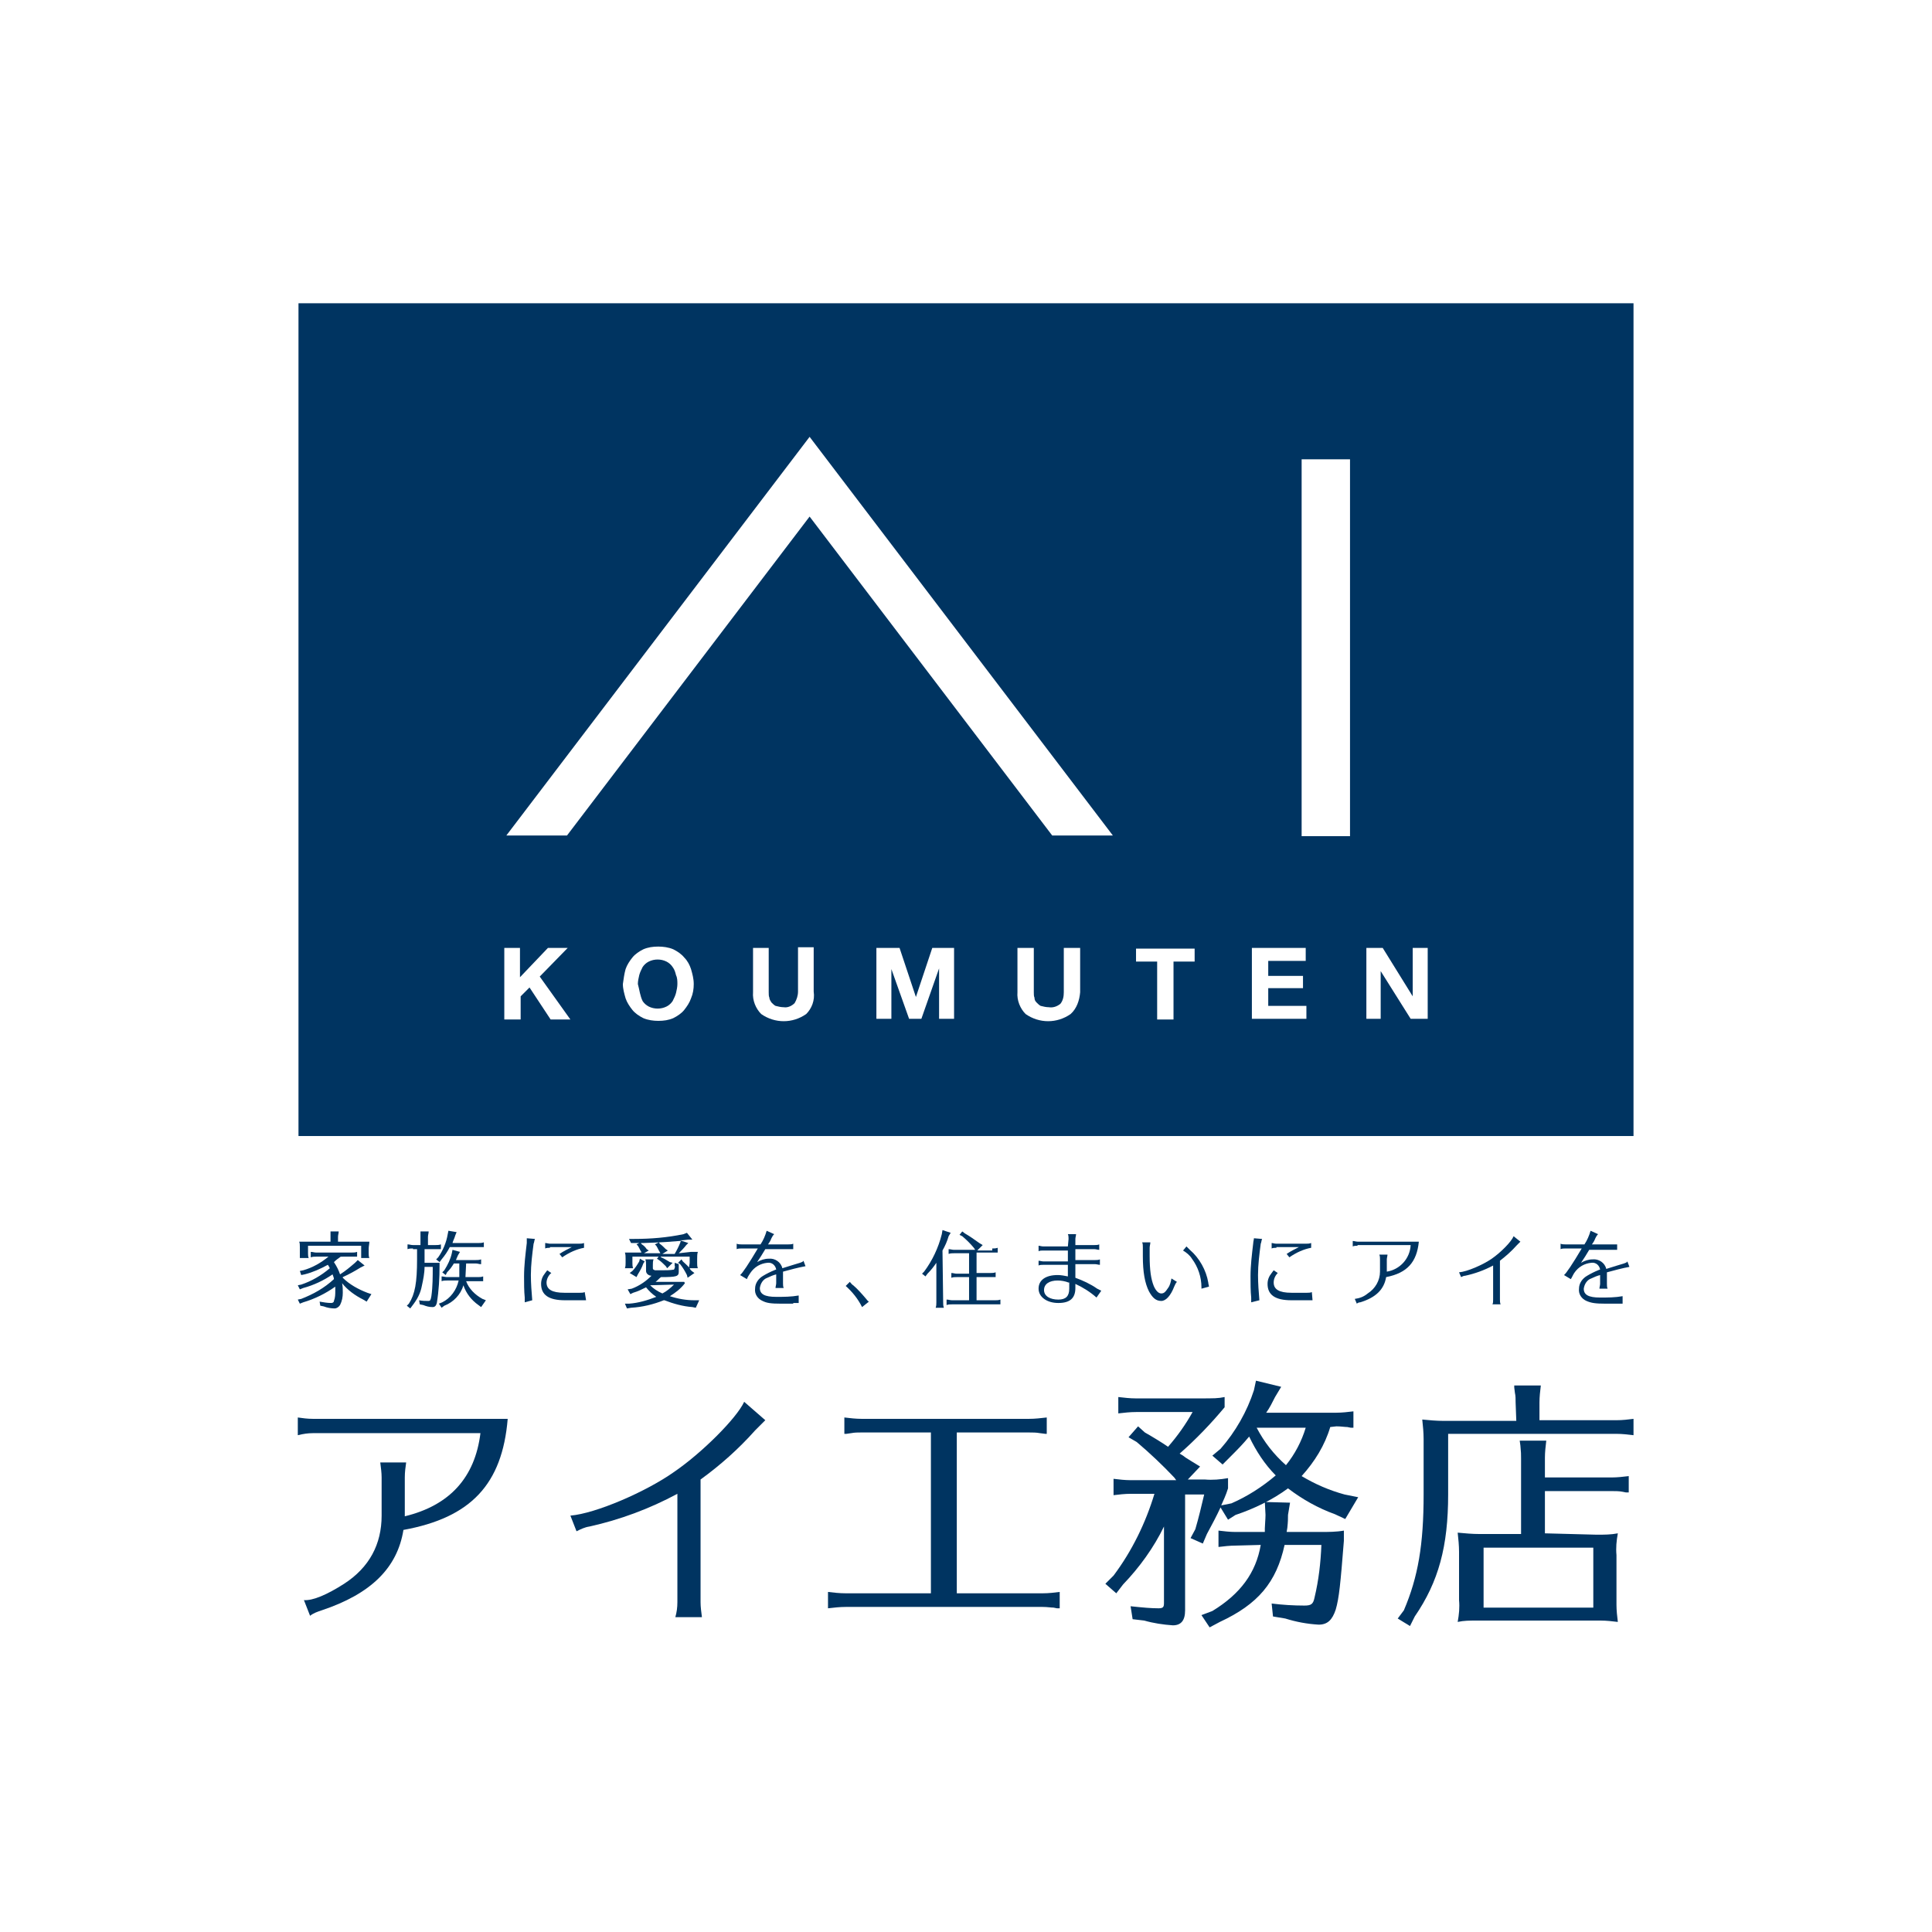
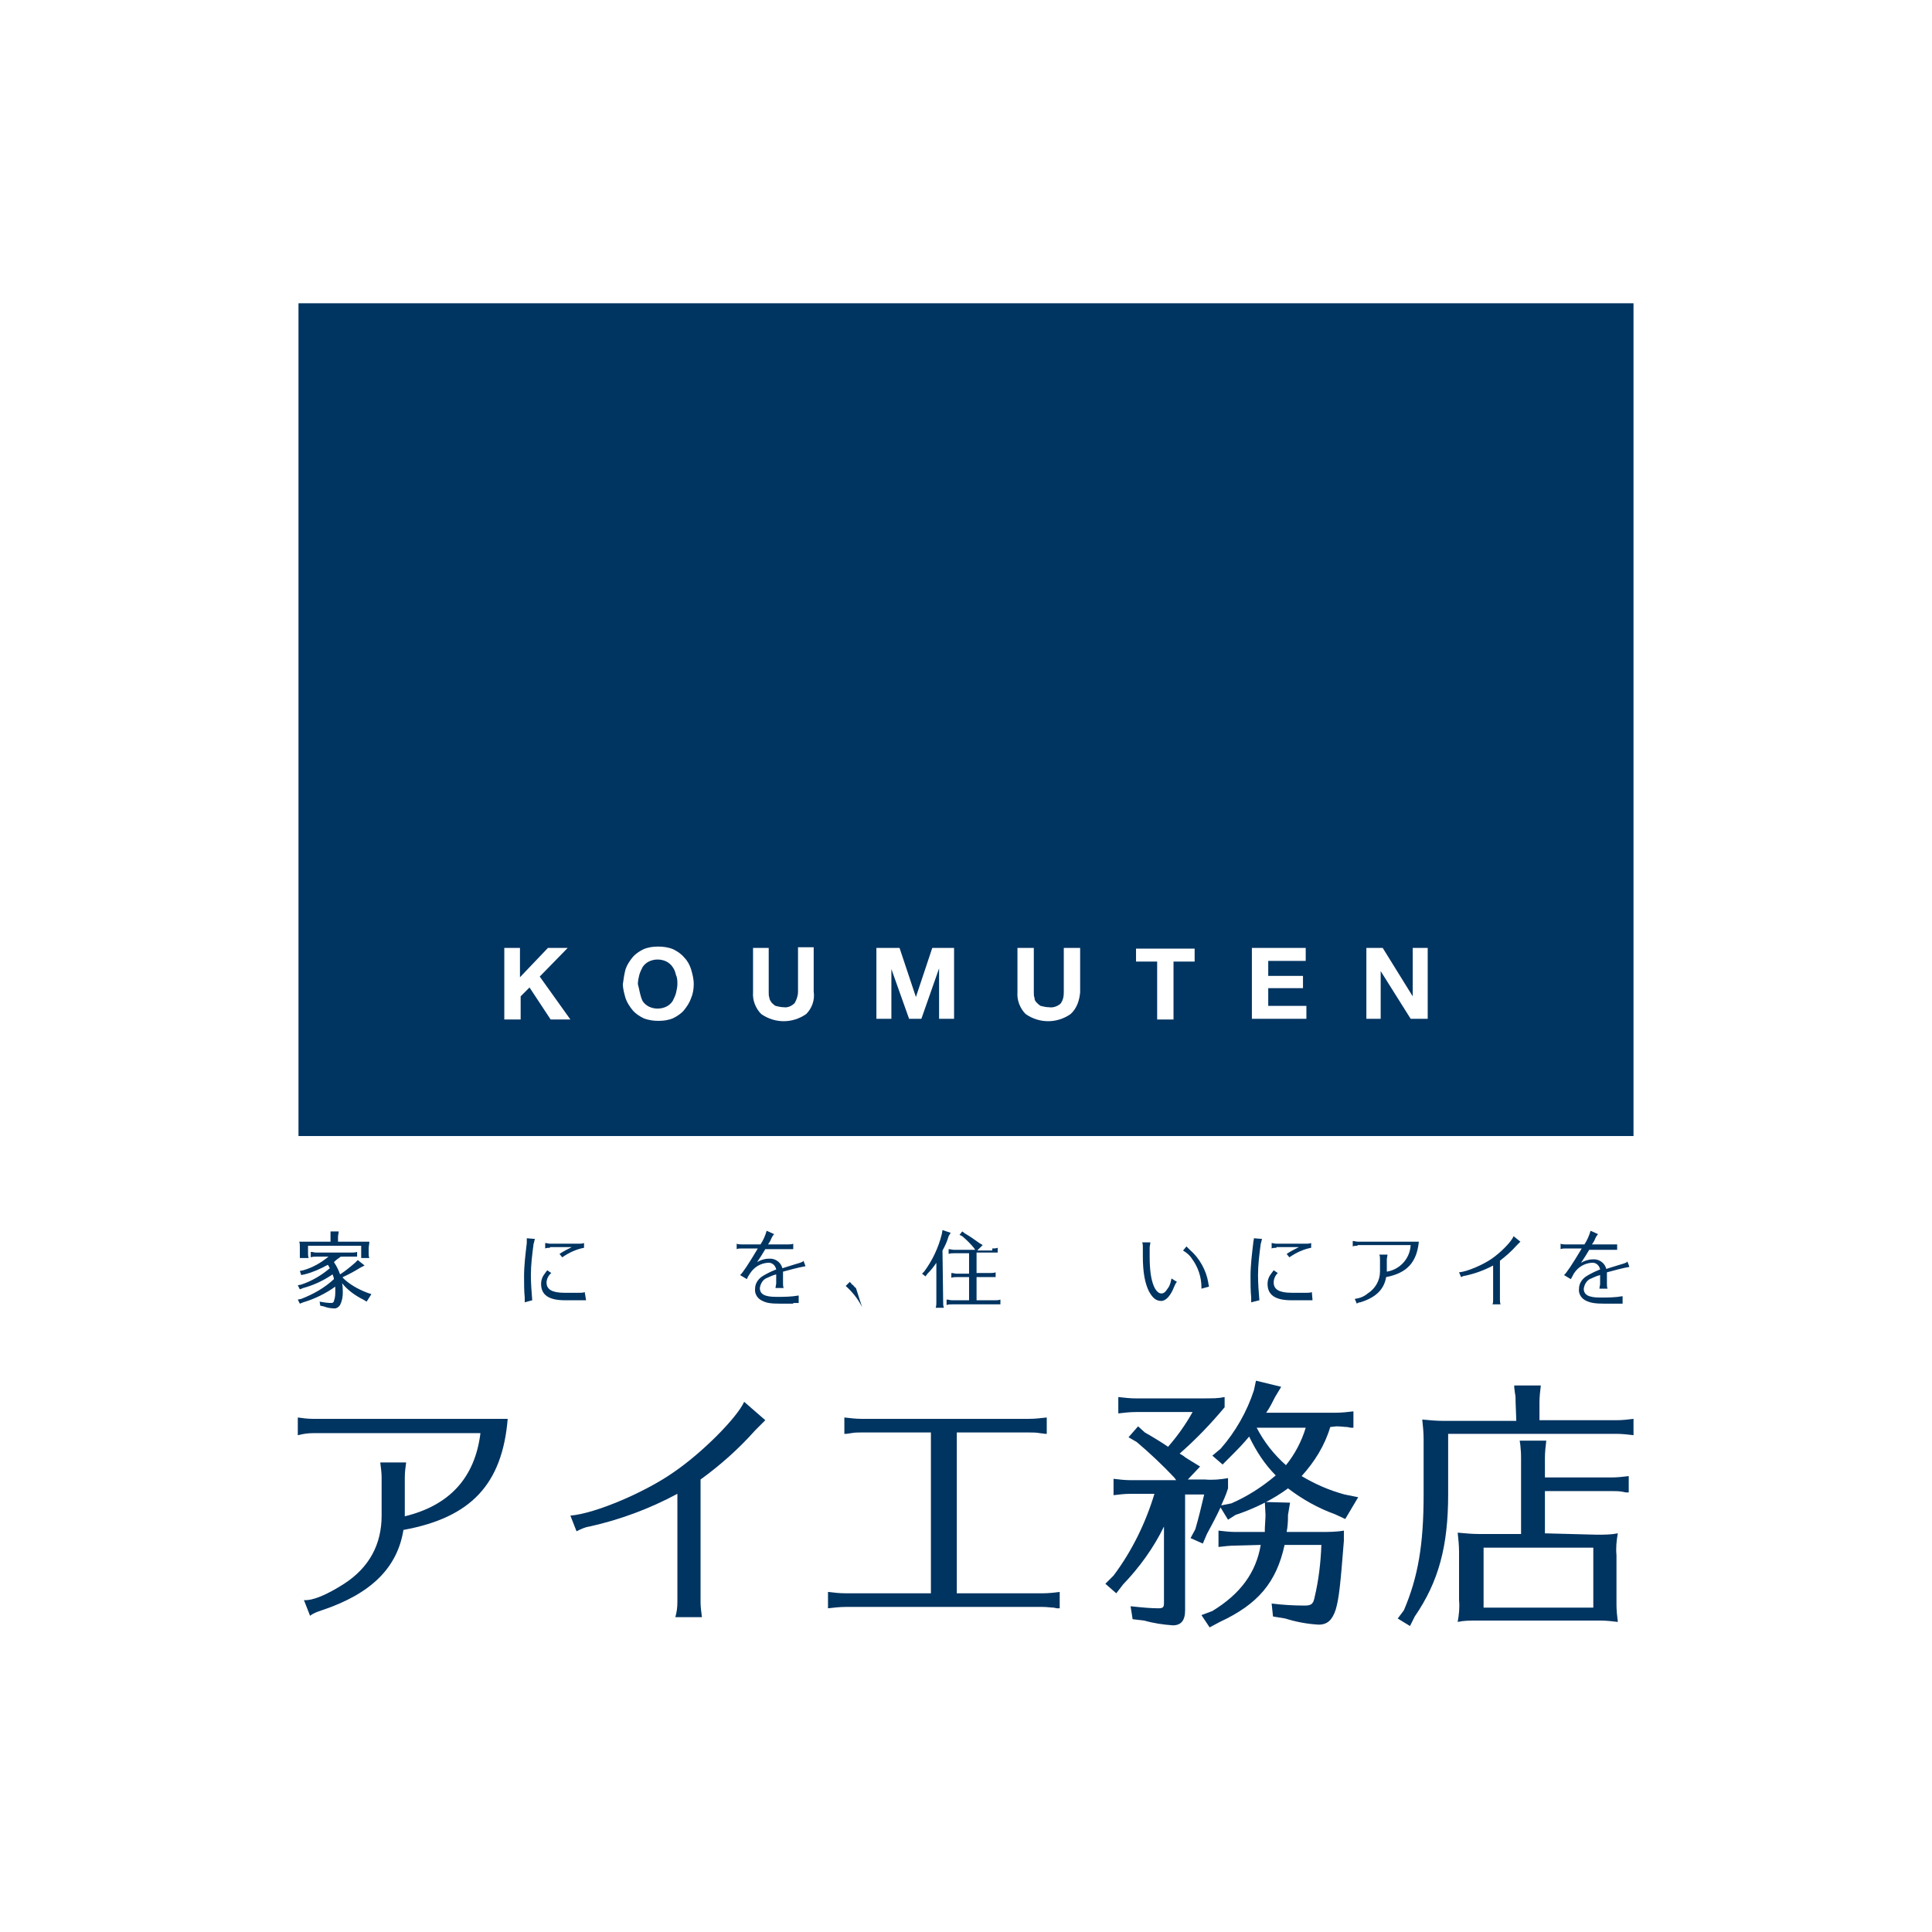
<svg xmlns="http://www.w3.org/2000/svg" version="1.1" id="レイヤー_1" x="0px" y="0px" viewBox="0 0 283.5 283.5" style="enable-background:new 0 0 283.5 283.5;" xml:space="preserve">
  <style type="text/css">
	.st0{fill:#FFFFFF;}
	.st1{fill:#003461;}
	.st2{fill:none;}
</style>
  <g>
    <rect y="0" class="st0" width="283.5" height="283.5" />
    <g>
      <g>
        <g id="レイヤー_2_00000120529952406664328890000017592313420439534472_">
          <g id="レイヤー_1-2_00000101811192890317481010000009635181914715860099_">
            <rect x="43.8" y="44.5" class="st1" width="195.9" height="122.2" />
-             <path class="st0" d="M74.3,122.6h8.9l35.6-46.8l35.6,46.8h8.9l-44.5-58.5L74.3,122.6z M191,67.4v55.3h7.1V67.4H191z" />
            <path class="st0" d="M76.3,139.1v4.3l4.1-4.3h2.9l-4.1,4.2l4.5,6.3h-2.9l-3.1-4.7l-1.3,1.3v3.4H74v-10.5H76.3z" />
            <path class="st0" d="M91.8,142.2c0.2-0.6,0.6-1.2,1-1.7c0.4-0.5,1-0.9,1.6-1.2c0.7-0.3,1.4-0.4,2.2-0.4c0.7,0,1.5,0.1,2.2,0.4       c0.6,0.3,1.2,0.7,1.6,1.2c0.5,0.5,0.8,1.1,1,1.7c0.2,0.7,0.4,1.4,0.4,2.2c0,0.7-0.1,1.4-0.4,2.1c-0.2,0.6-0.6,1.2-1,1.7       c-0.4,0.5-1,0.9-1.6,1.2c-0.7,0.3-1.4,0.4-2.2,0.4c-0.7,0-1.5-0.1-2.2-0.4c-0.6-0.3-1.2-0.7-1.6-1.2c-0.4-0.5-0.8-1.1-1-1.7       c-0.2-0.7-0.4-1.4-0.4-2.1C91.5,143.7,91.6,142.9,91.8,142.2z M93.9,145.7c0.1,0.4,0.2,0.8,0.4,1.2c0.2,0.3,0.5,0.6,0.9,0.8       c0.8,0.4,1.8,0.4,2.6,0c0.4-0.2,0.7-0.5,0.9-0.8c0.2-0.4,0.4-0.8,0.5-1.2c0.1-0.4,0.2-0.9,0.2-1.3c0-0.4,0-0.9-0.2-1.3       c-0.1-0.4-0.2-0.8-0.5-1.2c-0.2-0.3-0.5-0.6-0.9-0.8c-0.8-0.4-1.8-0.4-2.6,0c-0.4,0.2-0.7,0.5-0.9,0.8       c-0.2,0.4-0.4,0.8-0.5,1.2c-0.1,0.4-0.2,0.9-0.2,1.3C93.7,144.8,93.8,145.2,93.9,145.7z" />
            <path class="st0" d="M118.3,148.8c-2,1.4-4.6,1.4-6.6,0c-0.8-0.8-1.3-2-1.2-3.2v-6.5h2.3v6.5c0,0.3,0,0.6,0.1,0.8       c0,0.3,0.2,0.5,0.3,0.7c0.2,0.2,0.4,0.4,0.6,0.5c0.4,0.1,0.8,0.2,1.2,0.2c0.6,0.1,1.2-0.2,1.6-0.6c0.3-0.5,0.5-1.1,0.5-1.7       v-6.5h2.3v6.5C119.6,146.8,119.1,148,118.3,148.8z" />
            <path class="st0" d="M132,139.1l2.4,7.2l0,0l2.4-7.2h3.2v10.4h-2.2v-7.4l0,0l-2.6,7.4h-1.8l-2.6-7.3l0,0v7.3h-2.2v-10.4H132z" />
            <path class="st0" d="M157.1,148.8c-2,1.4-4.6,1.4-6.6,0c-0.8-0.8-1.3-2-1.2-3.2v-6.5h2.4v6.5c0,0.3,0,0.6,0.1,0.8       c0,0.3,0.1,0.5,0.3,0.7c0.2,0.2,0.4,0.4,0.6,0.5c0.4,0.1,0.8,0.2,1.2,0.2c0.6,0.1,1.2-0.1,1.7-0.5c0.4-0.5,0.5-1.1,0.5-1.7       v-6.5h2.4v6.5C158.4,146.8,158,148,157.1,148.8z" />
            <path class="st0" d="M166.7,141.1v-1.9h8.6v1.9h-3.1v8.5h-2.4v-8.5H166.7z" />
            <path class="st0" d="M191.6,139.1v1.9h-5.5v2.2h5.1v1.8h-5.1v2.6h5.6v1.9h-8v-10.4H191.6z" />
            <path class="st0" d="M202.9,139.1l4.4,7.1l0,0v-7.1h2.2v10.4H207l-4.4-7l0,0v7h-2.1v-10.4H202.9z" />
          </g>
        </g>
        <g id="レイヤー_2_00000152245944241752282440000005444416014372315570_">
          <g id="レイヤー_1-2_00000000934889642973670890000006495752011565454472_">
            <path class="st1" d="M45.9,210.3c-0.7,0-1.4,0.1-2.2,0.3v-2.6c0.7,0.1,1.4,0.2,2.2,0.2h28.6c-0.8,9.6-5.4,14.5-15.3,16.3       c-0.9,5.6-4.8,9.4-12,11.8c-0.6,0.2-1.2,0.4-1.7,0.8l-0.9-2.3c1.3,0.1,3.4-0.8,5.9-2.4c3.7-2.4,5.5-5.8,5.5-10v-5.6       c0-0.7-0.1-1.4-0.2-2.2h3.8c-0.1,0.7-0.2,1.4-0.2,2.2v5.7c6.6-1.6,10.3-5.7,11.1-12.2H45.9z" />
            <path class="st1" d="M83.7,222.4c3.7-0.3,11.1-3.5,15.2-6.4c4.1-2.8,9.2-7.9,10.3-10.3l3.1,2.7c-0.3,0.3-0.8,0.8-1.5,1.5       c-2.4,2.7-5.1,5.1-8,7.2v18c0,0.7,0.1,1.4,0.2,2.2h-3.9c0.2-0.7,0.3-1.4,0.3-2.2v-15.9c-4.1,2.2-8.4,3.8-12.9,4.8       c-0.7,0.1-1.3,0.4-1.9,0.7L83.7,222.4z" />
            <path class="st1" d="M140.4,233.8H153c0.9,0,1.7-0.1,2.5-0.2v2.4l-0.4,0l-0.5-0.1c-0.4,0-0.9-0.1-1.6-0.1h-28.9       c-0.9,0-1.7,0.1-2.6,0.2v-2.4c0.8,0.1,1.7,0.2,2.6,0.2h12.5v-23.6h-10.2c-0.5,0-1,0-1.5,0.1l-0.7,0.1l-0.3,0v-2.4       c0.8,0.1,1.7,0.2,2.5,0.2H151c0.9,0,1.7-0.1,2.6-0.2v2.4l-0.2,0l-0.8-0.1c-0.5-0.1-1.1-0.1-1.6-0.1h-10.6V233.8z" />
            <path class="st1" d="M195.2,209.4c-0.8,2.7-2.3,5.1-4.2,7.2c2,1.2,4.1,2.1,6.3,2.7l2,0.4l-1.9,3.2l-1.5-0.7       c-2.5-0.9-4.8-2.2-6.9-3.8c-2.3,1.7-5,3-7.7,3.9l-1.1,0.7l-1.1-1.8c-0.6,1.3-1.3,2.6-2,3.9l-0.6,1.4l-1.8-0.8l0.7-1.3       c0.5-1.7,0.9-3.4,1.3-5.1h-2.8v17c0,1.5-0.6,2.2-1.8,2.2c-1.4-0.1-2.8-0.3-4.2-0.7l-1.7-0.2l-0.3-1.9c1.9,0.2,3,0.3,4.1,0.3       c0.7,0,0.8-0.2,0.8-0.8v-11.2c-1.5,3.1-3.6,6-6,8.5l-1,1.3l-1.6-1.4l1.2-1.2c2.7-3.6,4.7-7.7,6-12h-3.5c-0.8,0-1.7,0.1-2.5,0.2       V217c0.8,0.1,1.7,0.2,2.5,0.2h6.7l-0.3-0.4c-1.7-1.8-3.6-3.6-5.5-5.2l-1.2-0.7l1.4-1.6l1,0.9c0.9,0.5,2.7,1.6,3.4,2.1       c1.4-1.6,2.6-3.3,3.6-5.1h-8.3c-0.9,0-1.7,0.1-2.6,0.2v-2.4c0.9,0.1,1.7,0.2,2.6,0.2h9.1c2.5,0,2.9,0,3.9-0.2v1.5       c-2,2.4-4.2,4.7-6.6,6.8l0.5,0.3l0.4,0.3l0.8,0.5l1.3,0.8l-1.8,1.9h2.5c1.1,0.1,2.3,0,3.4-0.2v1.5c-0.3,1-0.7,1.8-1,2.5       l1.5-0.3c2.3-1,4.5-2.4,6.5-4.1c-1.6-1.6-2.9-3.6-3.9-5.7c-1,1.2-1.7,1.9-2.8,3l-1.1,1.1l-1.5-1.3l1.2-1       c2.2-2.5,3.9-5.5,4.9-8.6l0.3-1.4l3.7,0.9l-0.9,1.5c-0.4,0.8-0.8,1.6-1.3,2.3h10.3c0.8,0,1.7-0.1,2.5-0.2v2.4l-0.4,0l-0.5-0.1       c-0.4,0-0.9-0.1-1.6-0.1L195.2,209.4z M181.3,226.8c-0.8,0-1.7,0.1-2.5,0.2v-2.4c0.8,0.1,1.7,0.2,2.5,0.2h4.3v-0.3l0-0.2       c0-0.4,0.1-1.4,0.1-2l-0.1-1.9l3.7,0.1l-0.3,1.8c0,0.6,0,1-0.1,1.9l-0.1,0.6h5c1.1,0,2.3,0,3.4-0.2v1.5       c-0.5,6.3-0.7,8.4-1.2,10.1c-0.5,1.5-1.2,2.2-2.5,2.2c-1.7-0.1-3.3-0.4-4.9-0.9l-1.8-0.3l-0.2-1.9c1.6,0.2,3.2,0.3,4.8,0.3       c1,0,1.3-0.2,1.5-1.2c0.6-2.5,0.9-5.1,1-7.7h-5.4c-1.2,5.5-3.9,8.7-9.5,11.3l-1.5,0.8l-1.2-1.8l1.6-0.6       c4.1-2.5,6.4-5.6,7.1-9.7L181.3,226.8z M184.4,209.5c1.1,2.1,2.5,3.9,4.3,5.5c1.3-1.6,2.3-3.5,2.9-5.5L184.4,209.5L184.4,209.5       z" />
            <path class="st1" d="M222.4,205.8c0-0.5,0-1-0.1-1.4l-0.1-0.8l0-0.3h3.9c-0.1,0.8-0.2,1.7-0.2,2.5v2.6h11.3       c0.9,0,1.7-0.1,2.5-0.2v2.4c-0.8-0.1-1.7-0.2-2.5-0.2h-24.7v8.9c0,7.6-1.4,12.8-4.9,17.9l-0.7,1.4l-1.8-1.1l0.9-1.2       c2.1-4.9,2.9-9.7,2.9-17v-8.1c0-1-0.1-2-0.2-2.9c1,0.1,2.1,0.2,3.2,0.2h10.6L222.4,205.8z M234.3,225.2c1.1,0,2.1,0,3.1-0.2       c-0.2,1.1-0.3,2.1-0.2,3.2v7.3c0,0.8,0.1,1.7,0.2,2.5c-0.8-0.1-1.7-0.2-2.5-0.2h-18.3c-0.9,0-1.8,0-2.7,0.2       c0.2-1.1,0.3-2.1,0.2-3.2v-7.1c0-0.9-0.1-1.9-0.2-2.8c1.1,0.1,2.1,0.2,3.2,0.2h6.1V214c0-0.6,0-0.9-0.1-1.9l-0.1-0.7h3.9       c-0.1,0.8-0.2,1.7-0.2,2.5v2.9h9.8c0.8,0,1.7-0.1,2.5-0.2v2.4l-0.4,0l-0.5-0.1c-0.5-0.1-1.1-0.1-1.6-0.1h-9.8v6.2L234.3,225.2z        M217.7,227.1v8.8h16.1v-8.8H217.7z" />
            <path class="st1" d="M50.3,187.5c1,1,2.3,1.7,3.6,2.2l0.6,0.2l-0.7,1.1l-0.5-0.3c-1.2-0.6-2.3-1.4-3.1-2.4       c0.1,0.5,0.1,0.9,0.1,1.4c0,0.6-0.1,1.2-0.4,1.8c-0.2,0.3-0.5,0.5-0.8,0.5c-0.5,0-1.1-0.1-1.6-0.3l-0.5-0.1l-0.1-0.6       c0.6,0.1,1.1,0.2,1.7,0.2c0.2,0,0.4-0.1,0.4-0.3c0.2-0.5,0.2-1,0.2-1.5c0-0.2,0-0.4,0-0.6c-1.4,1-3,1.8-4.7,2.3l-0.5,0.2       l-0.3-0.6l0.5-0.1c1.8-0.7,3.4-1.6,4.8-2.9c0-0.2-0.1-0.4-0.2-0.7c-1.3,0.9-2.8,1.6-4.3,2l-0.5,0.2l-0.3-0.6l0.5-0.1       c1.5-0.5,2.9-1.3,4.2-2.4c-0.1-0.2-0.2-0.4-0.3-0.5c-1.1,0.6-2.2,1.1-3.4,1.4l-0.5,0.1l-0.2-0.6l0.5-0.1c1.4-0.4,2.6-1.1,3.7-2       h-1.8c-0.3,0-0.5,0-0.8,0.1v-0.8c0.3,0,0.5,0.1,0.8,0.1h5.2c0.3,0,0.5,0,0.8-0.1v0.7h-0.1c-0.2,0-0.5,0-0.7,0H50       c-0.3,0.2-0.7,0.5-1,0.8c0.4,0.6,0.7,1.2,0.9,1.8c0.8-0.5,1.5-1.1,2.2-1.7l0.4-0.4l1,0.8l-0.6,0.3c-0.8,0.5-1.7,1-2.6,1.4       L50.3,187.5z M45.2,182.8v1.1c0,0.2,0,0.5,0.1,0.7H44v-0.1c0-0.2,0-0.4,0-0.6v-0.9c0-0.3,0-0.6-0.1-0.8c0.3,0,0.5,0,1,0h3.6       v-0.7c0-0.2,0-0.3,0-0.5l0-0.2v-0.1h1.2c0,0.3-0.1,0.5-0.1,0.8v0.7h3.7c0.3,0,0.6,0,0.9,0c0,0.3-0.1,0.7-0.1,1v0.7       c0,0.2,0,0.5,0.1,0.7h-1.2v-0.1c0-0.2,0-0.4,0-0.6v-1.1L45.2,182.8z" />
-             <path class="st1" d="M60.6,183.2c-0.3,0-0.5,0-0.8,0.1v-0.7c0.3,0,0.5,0.1,0.8,0.1h1.1v-1.2c0-0.2,0-0.3,0-0.5l0-0.2v-0.1h1.2       c0,0.3-0.1,0.5-0.1,0.8v1.2h1.1c0.3,0,0.5,0,0.8-0.1v0.7h-0.1h-0.2c-0.1,0-0.3,0-0.5,0h-1.6v2h1c0.6,0,0.9,0,1.2,0v0.4       c0,1.8-0.1,3.7-0.4,5.5c-0.1,0.4-0.3,0.6-0.6,0.6c-0.5,0-0.9-0.1-1.4-0.3l-0.5-0.1l-0.1-0.6c0.5,0.1,0.9,0.1,1.4,0.1       c0.2,0,0.3-0.1,0.4-0.7c0.2-1.4,0.2-2.9,0.2-4.3h-1.2c0,0.9-0.2,1.9-0.4,2.8c-0.2,1.1-0.7,2-1.4,2.9l-0.3,0.4l-0.5-0.4l0.3-0.3       c0.9-1.4,1.2-3.1,1.2-6.5v-1.5H60.6z M70.2,182.4c0.3,0,0.5,0,0.8-0.1v0.7h-0.1h-0.2c-0.1,0-0.3,0-0.5,0H66       c-0.3,0.6-0.7,1.2-1.2,1.8l-0.3,0.4l-0.5-0.4l0.3-0.3c0.7-1,1.2-2.2,1.4-3.4l0.1-0.5l1.2,0.2l-0.2,0.5       c-0.1,0.4-0.3,0.7-0.4,1.1L70.2,182.4z M68.3,187.4h1.8c0.3,0,0.5,0,0.8-0.1v0.7h-0.1c-0.2,0-0.5,0-0.7,0h-1.7       c0.4,1.1,1.3,2,2.4,2.6l0.5,0.2l-0.7,1l-0.4-0.3c-1-0.7-1.8-1.7-2.2-2.9c-0.4,1.4-1.5,2.5-2.8,3l-0.4,0.3l-0.4-0.6l0.5-0.2       c1.2-0.6,2.1-1.8,2.4-3.2h-1.7c-0.3,0-0.5,0-0.8,0.1v-0.7c0.3,0,0.5,0.1,0.8,0.1h1.8v-2h-0.8c-0.3,0.5-0.6,0.9-1,1.3l-0.2,0.4       l-0.5-0.4l0.3-0.3c0.5-0.8,0.9-1.6,1.1-2.5l0.1-0.5l1.1,0.3l-0.3,0.5c-0.1,0.2-0.2,0.5-0.3,0.7h2.9c0.3,0,0.5,0,0.8-0.1v0.7       h-0.1c-0.2,0-0.4-0.1-0.7-0.1h-1.4L68.3,187.4z" />
            <path class="st1" d="M77,191.1c0-0.1,0-0.2,0-0.2c0-0.1,0-0.1,0-0.5c-0.1-0.9-0.1-2.2-0.1-3.1c0-1.6,0.2-3.2,0.4-4.9       c0-0.2,0-0.5,0-0.7l1.2,0.1c-0.1,0.2-0.1,0.5-0.2,0.7c-0.2,1.5-0.4,3.1-0.4,4.6c0,1.2,0.1,2.5,0.2,3.7L77,191.1z M86,190.8       c-0.2,0-0.3,0-0.5,0h-0.4c-0.6,0-1.2,0-2.2,0c-2.4,0-3.5-0.8-3.5-2.4c0-0.6,0.2-1.1,0.6-1.6c0.1-0.1,0.2-0.3,0.3-0.4l0.6,0.4       c-0.4,0.3-0.7,0.9-0.7,1.4c0,1,0.8,1.5,2.6,1.5c1.1,0,1.7,0,2.2,0h0.1h0c0.2,0,0.5,0,0.7-0.1L86,190.8z M80.7,183.1       c-0.2,0-0.5,0-0.7,0.1v-0.8c0.2,0,0.5,0.1,0.7,0.1h4.2c0.3,0,0.5,0,0.8-0.1v0.7c-1.1,0.2-2.2,0.7-3.2,1.4l-0.4-0.5       c0.6-0.4,1.2-0.7,1.8-1H80.7z" />
-             <path class="st1" d="M100.5,188.3c-0.6,0.8-1.4,1.4-2.2,1.9c1.2,0.4,2.4,0.6,3.6,0.6h0.7l-0.5,1.1l-0.5-0.1       c-1.4-0.1-2.8-0.5-4.1-1l-0.1,0c-1.5,0.6-3.1,1-4.8,1.1L92,192l-0.3-0.7h0.6c1.4-0.1,2.7-0.5,4-1c-0.6-0.4-1.1-0.9-1.5-1.4       c-0.6,0.3-1.2,0.6-1.9,0.8l-0.4,0.2l-0.4-0.7l0.6-0.1c1.1-0.4,2.1-1.1,2.9-1.9c-0.4,0-0.8-0.3-0.8-0.7c0,0,0-0.1,0-0.1v-0.8       c0-0.3,0-0.5-0.1-0.8h1.2c-0.1,0.3-0.1,0.5-0.1,0.8v0.5c0,0.2,0.1,0.2,0.3,0.3c0.2,0,0.7,0,1.1,0c0.6,0,1.1,0,1.7-0.1       c0.1-0.2,0.2-0.4,0.1-0.6v-0.4l0.6,0.2v0.4c0,0.2,0,0.5,0,0.7c0,0.7-0.3,0.8-2.6,0.8c-0.3,0.2-0.4,0.4-0.8,0.7h2.9       c0.5,0,0.9,0,1.3,0L100.5,188.3z M101.4,183.7c0.3,0,0.7,0,1,0c-0.1,0.3-0.1,0.7-0.1,1.1v0.5c0,0.3,0,0.5,0.1,0.8h-1.2l0.1,0.2       c0.1,0.1,0.1,0.1,0.2,0.2l0.4,0.3l-1,0.7l-0.1-0.4c-0.3-0.6-0.6-1.1-1-1.6l-0.3-0.2l0.5-0.5l0.2,0.3c0.3,0.3,0.7,0.6,0.9,0.9       c0-0.2,0.1-0.5,0.1-0.7v-0.9h-8.4v0.9c0,0.3,0,0.5,0.1,0.8h-1.2c0.1-0.3,0.1-0.5,0.1-0.8v-0.6c0-0.3,0-0.6-0.1-0.9       c0.3,0,0.5,0,1,0h1.4l0-0.1c-0.2-0.3-0.3-0.6-0.5-0.9l-0.2-0.2l0.6-0.3l0.1,0.2l0.1,0.1c0.3,0.2,0.5,0.4,0.7,0.7l0.3,0.2       l-0.7,0.4h2.4l-0.1-0.2c-0.2-0.3-0.3-0.6-0.5-0.9l-0.2-0.2l0.6-0.3l0.1,0.2c0.3,0.2,0.6,0.5,0.9,0.8l0.3,0.2l-0.8,0.5H99       c0.3-0.5,0.6-1.1,0.8-1.6l0.1-0.3h-0.2c-1.3,0.1-2.2,0.2-5.3,0.3l-0.8,0h-0.4h-0.6l-0.3-0.6H93c2.5,0,4.9-0.2,7.3-0.7l0.5-0.2       l0.8,1l-0.6,0c-0.7,0.1-0.9,0.1-1.2,0.1l1.2,0.4l-0.3,0.3c-0.3,0.4-0.7,0.8-1.1,1.2L101.4,183.7z M94.6,185.1l-0.2,0.3       c-0.2,0.6-0.5,1.1-0.8,1.6l-0.2,0.4l-1-0.6l0.4-0.3c0.4-0.4,0.7-0.9,1-1.4l0.1-0.4L94.6,185.1z M95.4,188.6       c0.5,0.5,1.1,0.9,1.8,1.2c0.6-0.3,1.2-0.8,1.7-1.3L95.4,188.6L95.4,188.6L95.4,188.6L95.4,188.6z M97,184.5       c0.5,0.2,0.8,0.4,1.3,0.7l0.4,0.1l-0.8,0.8l-0.2-0.3c-0.3-0.3-0.7-0.7-1-0.9l-0.3-0.2l0.4-0.5L97,184.5z" />
            <path class="st1" d="M116.4,191.3c-0.8,0-1.3,0-1.8,0c-1.5,0-2.1-0.1-2.7-0.4c-0.7-0.3-1.2-1-1.1-1.8c0-0.8,0.5-1.5,1.2-1.9       c0.5-0.3,1.1-0.6,1.6-0.8c0,0,0.2-0.1,0.3-0.1c-0.1-0.6-0.6-1.1-1.3-1c-1,0.1-1.9,0.6-2.5,1.5c-0.2,0.3-0.4,0.6-0.5,0.9l-1-0.6       c0.3-0.2,1.3-1.7,2.6-3.9h-2.4c-0.2,0-0.5,0-0.7,0.1v-0.8c0.2,0.1,0.5,0.1,0.7,0.1h2.8c0.4-0.6,0.7-1.3,0.9-2l1.1,0.5       c-0.2,0.2-0.3,0.4-0.4,0.6c-0.2,0.5-0.3,0.6-0.5,0.9h3c0.2,0,0.5,0,0.7-0.1v0.8h-0.1h-0.1c-0.2,0-0.3,0-0.5,0h-3.4       c-0.4,0.7-0.8,1.3-1.2,1.9c0.5-0.3,1.1-0.5,1.7-0.5c0.9-0.1,1.8,0.5,2,1.4c1.3-0.4,1.9-0.6,2.6-0.8c0.2-0.1,0.4-0.1,0.5-0.3       l0.3,0.8c-1.1,0.2-2.2,0.5-3.3,0.8c0,0.1,0,0.1,0,0.2v1.5c0,0.2,0,0.5,0.1,0.7h-1.2c0-0.2,0.1-0.5,0.1-0.7v-1.3       c-0.4,0.1-0.9,0.3-1.3,0.5c-0.6,0.2-1,0.8-1.1,1.5c0,0.9,0.7,1.3,2.4,1.3c1.1,0,2.2,0,3.3-0.2v1.1H116.4z" />
-             <path class="st1" d="M126.5,191.8c-0.6-1.2-1.4-2.2-2.4-3.1l0.6-0.6c0.2,0.2,0.3,0.4,0.5,0.5c0.7,0.6,1.3,1.3,1.9,2       c0.1,0.1,0.2,0.3,0.4,0.4L126.5,191.8z" />
+             <path class="st1" d="M126.5,191.8c-0.6-1.2-1.4-2.2-2.4-3.1l0.6-0.6c0.2,0.2,0.3,0.4,0.5,0.5c0.1,0.1,0.2,0.3,0.4,0.4L126.5,191.8z" />
            <path class="st1" d="M138.4,191.1c0,0.3,0,0.5,0.1,0.8h-1.2c0.1-0.3,0.1-0.5,0.1-0.8v-5.8c-0.4,0.6-0.8,1.1-1.3,1.6l-0.3,0.4       l-0.5-0.4l0.3-0.3c1.2-1.6,2.1-3.5,2.6-5.5l0.1-0.6l1.2,0.4l-0.3,0.5c-0.2,0.7-0.5,1.4-0.9,2.1L138.4,191.1z M145.6,183.2       c0.3,0,0.5,0,0.8-0.1v0.7h-0.1h-0.2c-0.1,0-0.3,0-0.5,0h-2.3v3h2c0.3,0,0.5,0,0.8-0.1v0.7H146h-0.2c-0.1,0-0.3,0-0.5,0h-2v3.4       h2.7c0.3,0,0.5,0,0.8-0.1v0.7h-0.1h-0.2c-0.1,0-0.3,0-0.5,0h-6.3c-0.3,0-0.5,0-0.8,0.1v-0.8c0.3,0,0.5,0.1,0.8,0.1h2.5v-3.4       h-1.8c-0.3,0-0.5,0-0.8,0.1v-0.7c0.3,0,0.5,0.1,0.8,0.1h1.8v-3H140c-0.3,0-0.5,0-0.8,0.1v-0.7c0.3,0,0.5,0.1,0.8,0.1h3.1       l-0.2-0.3c-0.5-0.6-1.1-1.2-1.7-1.7l-0.4-0.2l0.4-0.5l0.4,0.3c0.7,0.4,1.4,0.9,2.1,1.4l0.5,0.3l-0.8,0.8H145.6z" />
-             <path class="st1" d="M156.8,181.8c0-0.2,0-0.5-0.1-0.7h1.2c0,0.2-0.1,0.5-0.1,0.7v0.9h2.8c0.2,0,0.5,0,0.7-0.1v0.8       c-0.2,0-0.5-0.1-0.7-0.1h-2.8v1.6h2.9c0.2,0,0.5,0,0.7-0.1v0.8c-0.2,0-0.5-0.1-0.7-0.1h-2.9v2c1.1,0.4,2.2,0.9,3.2,1.6       c0.2,0.1,0.4,0.2,0.6,0.3l-0.7,1c-0.9-0.8-2-1.5-3.1-2v0.6c0,1.5-0.8,2.2-2.5,2.2s-2.9-0.9-2.9-2.1c0-1.3,1.1-2,2.8-2       c0.5,0,1,0.1,1.5,0.2v-1.7h-3.6c-0.2,0-0.5,0-0.7,0.1V185c0.2,0,0.5,0.1,0.7,0.1h3.6v-1.6h-3.6c-0.2,0-0.5,0-0.7,0.1v-0.8       c0.2,0,0.4,0.1,0.7,0.1h3.6L156.8,181.8z M156.8,188.2c-0.5-0.2-1.1-0.3-1.6-0.3c-1.2,0-2,0.5-2,1.4s0.9,1.4,2.1,1.4       c1.1,0,1.6-0.5,1.6-1.6V188.2z" />
            <path class="st1" d="M172.7,188.1c-0.2,0.2-0.3,0.5-0.4,0.7c-0.5,1.3-1.2,2.1-1.9,2.1c-0.8,0-1.3-0.5-1.8-1.4       c-0.6-1.2-0.9-2.8-0.9-5.2v-1.3c0-0.2,0-0.5-0.1-0.7h1.2c0,0.3-0.1,0.5-0.1,0.8v1.2c0,2.1,0.2,3.4,0.6,4.4       c0.3,0.7,0.7,1.1,1.1,1.1c0.4,0,0.6-0.2,1-0.8c0.3-0.4,0.4-0.9,0.5-1.4L172.7,188.1z M176.3,189.1c0-0.1,0-0.2,0-0.2       c0-1.5-0.5-3-1.4-4.2c-0.3-0.5-0.8-0.9-1.3-1.2l0.5-0.6c0.2,0.2,0.3,0.3,0.5,0.5c1.4,1.2,2.4,3,2.7,4.8c0,0.2,0.1,0.4,0.1,0.6       L176.3,189.1z" />
            <path class="st1" d="M183.6,191.1c0-0.1,0-0.2,0-0.2c0-0.1,0-0.1,0-0.5c-0.1-0.9-0.1-2.2-0.1-3.1c0-1.6,0.2-3.2,0.4-4.9       c0-0.2,0.1-0.5,0.1-0.7l1.2,0.1c-0.1,0.2-0.1,0.5-0.2,0.7c-0.2,1.5-0.4,3.1-0.4,4.6c0,1.2,0.1,2.5,0.2,3.7L183.6,191.1z        M192.6,190.8c-0.2,0-0.3,0-0.5,0h-0.4c-0.6,0-1.2,0-2.2,0c-2.4,0-3.5-0.8-3.5-2.4c0-0.6,0.2-1.1,0.6-1.6       c0.1-0.1,0.2-0.3,0.3-0.4l0.6,0.4c-0.4,0.4-0.6,0.9-0.6,1.4c0,1,0.8,1.5,2.6,1.5c1.1,0,1.7,0,2.2,0h0.1h0c0.2,0,0.5,0,0.7-0.1       L192.6,190.8z M187.3,183.1c-0.2,0-0.5,0-0.7,0.1v-0.8c0.2,0,0.4,0.1,0.7,0.1h4.3c0.3,0,0.5,0,0.8-0.1v0.7       c-1.1,0.2-2.2,0.7-3.2,1.4l-0.4-0.5c0.6-0.4,1.2-0.7,1.8-1H187.3z" />
            <path class="st1" d="M199.2,182.8c-0.2,0-0.5,0-0.7,0.1v-0.8c0.2,0,0.5,0.1,0.7,0.1h9c-0.3,3-1.7,4.6-4.8,5.2       c-0.3,1.8-1.5,3-3.8,3.7c-0.2,0-0.4,0.1-0.5,0.2l-0.3-0.7c0.7-0.1,1.3-0.3,1.9-0.8c1.1-0.7,1.8-1.9,1.8-3.2v-1.8       c0-0.2,0-0.5-0.1-0.7h1.2c0,0.2-0.1,0.5-0.1,0.7v1.8c1.9-0.3,3.4-1.9,3.5-3.9H199.2z" />
            <path class="st1" d="M214.1,186.7c1.2-0.1,3.5-1.1,4.8-2s2.9-2.5,3.2-3.3l1,0.8c-0.1,0.1-0.3,0.3-0.5,0.5       c-0.8,0.9-1.6,1.6-2.5,2.3v5.7c0,0.2,0,0.5,0.1,0.7h-1.2c0.1-0.2,0.1-0.4,0.1-0.7v-5c-1.3,0.7-2.7,1.2-4.1,1.5       c-0.2,0-0.4,0.1-0.6,0.2L214.1,186.7z" />
            <path class="st1" d="M237.4,191.3c-0.8,0-1.3,0-1.8,0c-1.5,0-2.1-0.1-2.8-0.4c-0.7-0.3-1.2-1-1.1-1.8c0-0.8,0.5-1.5,1.2-1.9       c0.5-0.3,1.1-0.6,1.6-0.8c0,0,0.2-0.1,0.3-0.1c-0.1-0.6-0.6-1.1-1.3-1c-1,0.1-1.9,0.6-2.5,1.5c-0.2,0.3-0.3,0.6-0.5,0.9l-1-0.6       c0.3-0.2,1.3-1.7,2.6-3.9h-2.4c-0.2,0-0.5,0-0.7,0.1v-0.8c0.2,0.1,0.5,0.1,0.7,0.1h2.8c0.4-0.6,0.7-1.3,0.9-2l1.1,0.5       c-0.2,0.2-0.3,0.4-0.4,0.6c-0.2,0.5-0.3,0.6-0.5,0.9h3c0.2,0,0.5,0,0.7,0v0.8h-0.1h-0.1c-0.2,0-0.3,0-0.5,0h-3.4       c-0.4,0.7-0.8,1.3-1.2,1.9c0.5-0.3,1.1-0.5,1.7-0.5c0.9-0.1,1.8,0.5,2,1.4c1.3-0.4,1.9-0.6,2.6-0.8c0.2-0.1,0.4-0.1,0.5-0.3       l0.3,0.8c-1.1,0.2-2.2,0.5-3.3,0.8c0,0.1,0,0.1,0,0.2v1.5c0,0.2,0,0.5,0.1,0.7h-1.2c0-0.2,0.1-0.5,0.1-0.7v-1.3       c-0.4,0.1-0.9,0.3-1.3,0.5c-0.6,0.2-1,0.8-1.1,1.5c0,0.9,0.7,1.3,2.4,1.3c1.1,0,2.2,0,3.3-0.2v1.1H237.4z" />
          </g>
        </g>
      </g>
      <rect x="3.7" y="3" transform="matrix(-1.836970e-16 1 -1 -1.836970e-16 283.46 -6.728313e-06)" class="st2" width="276" height="277.4" />
    </g>
  </g>
</svg>